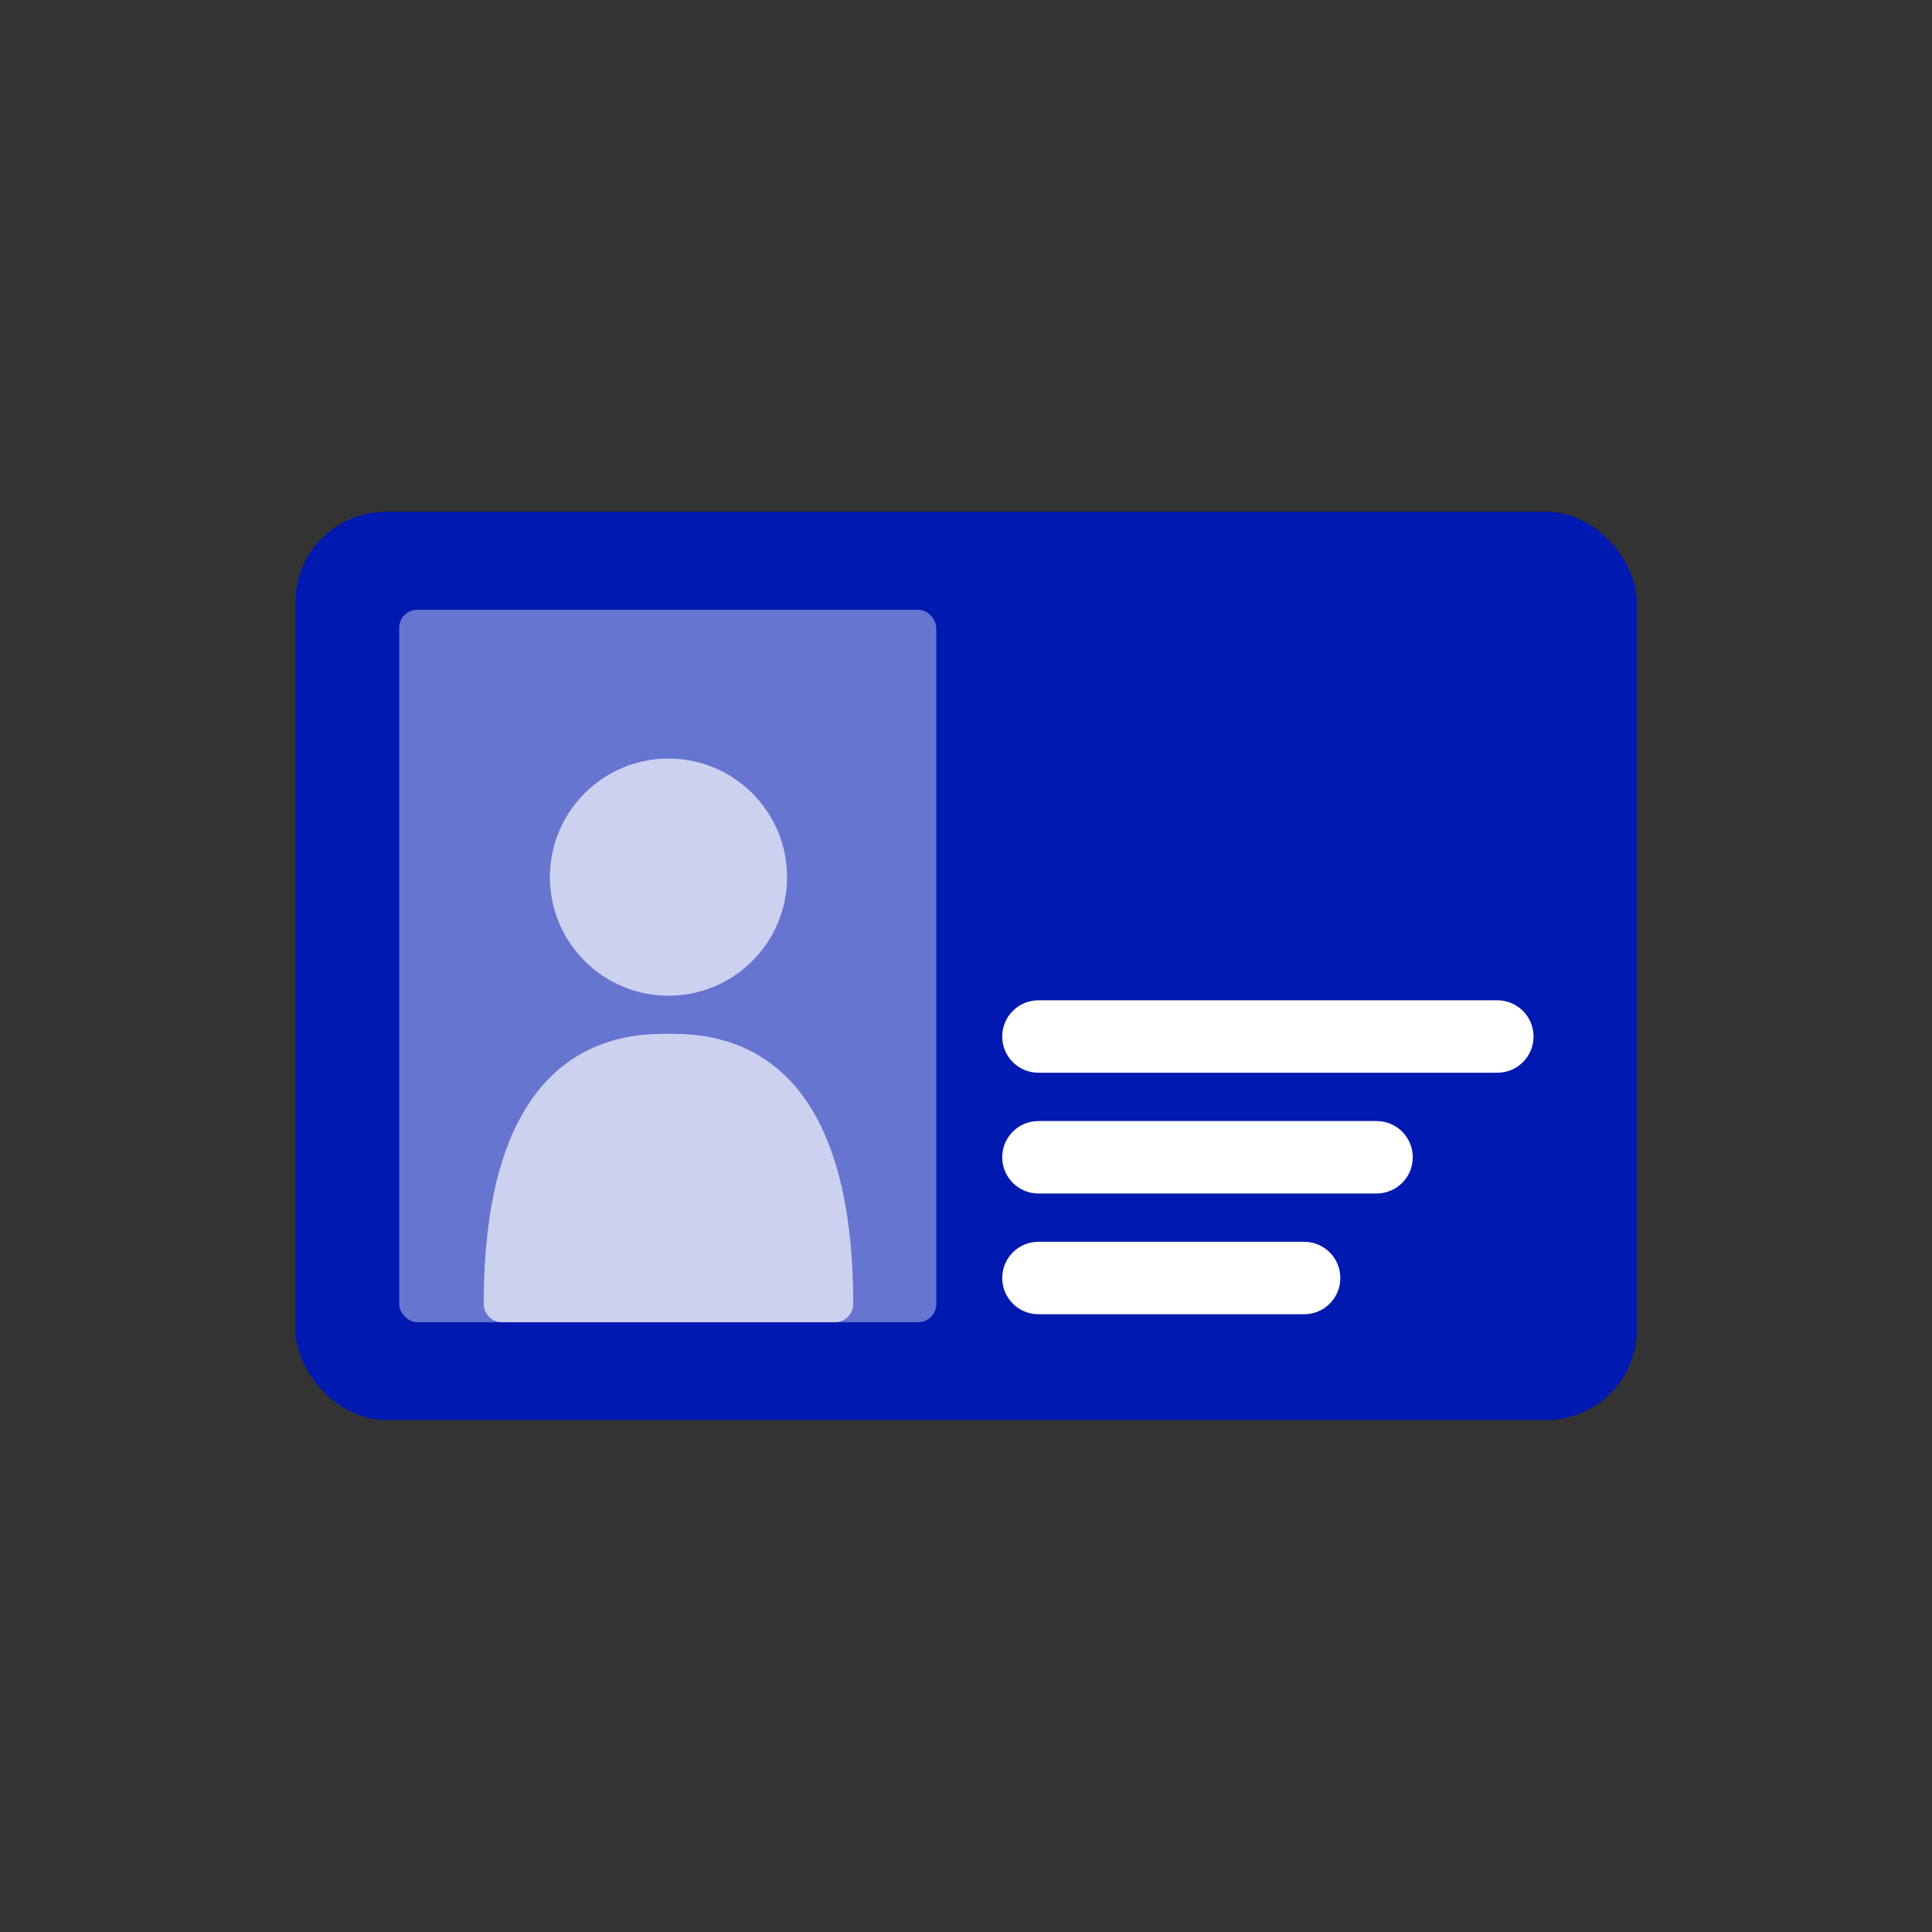
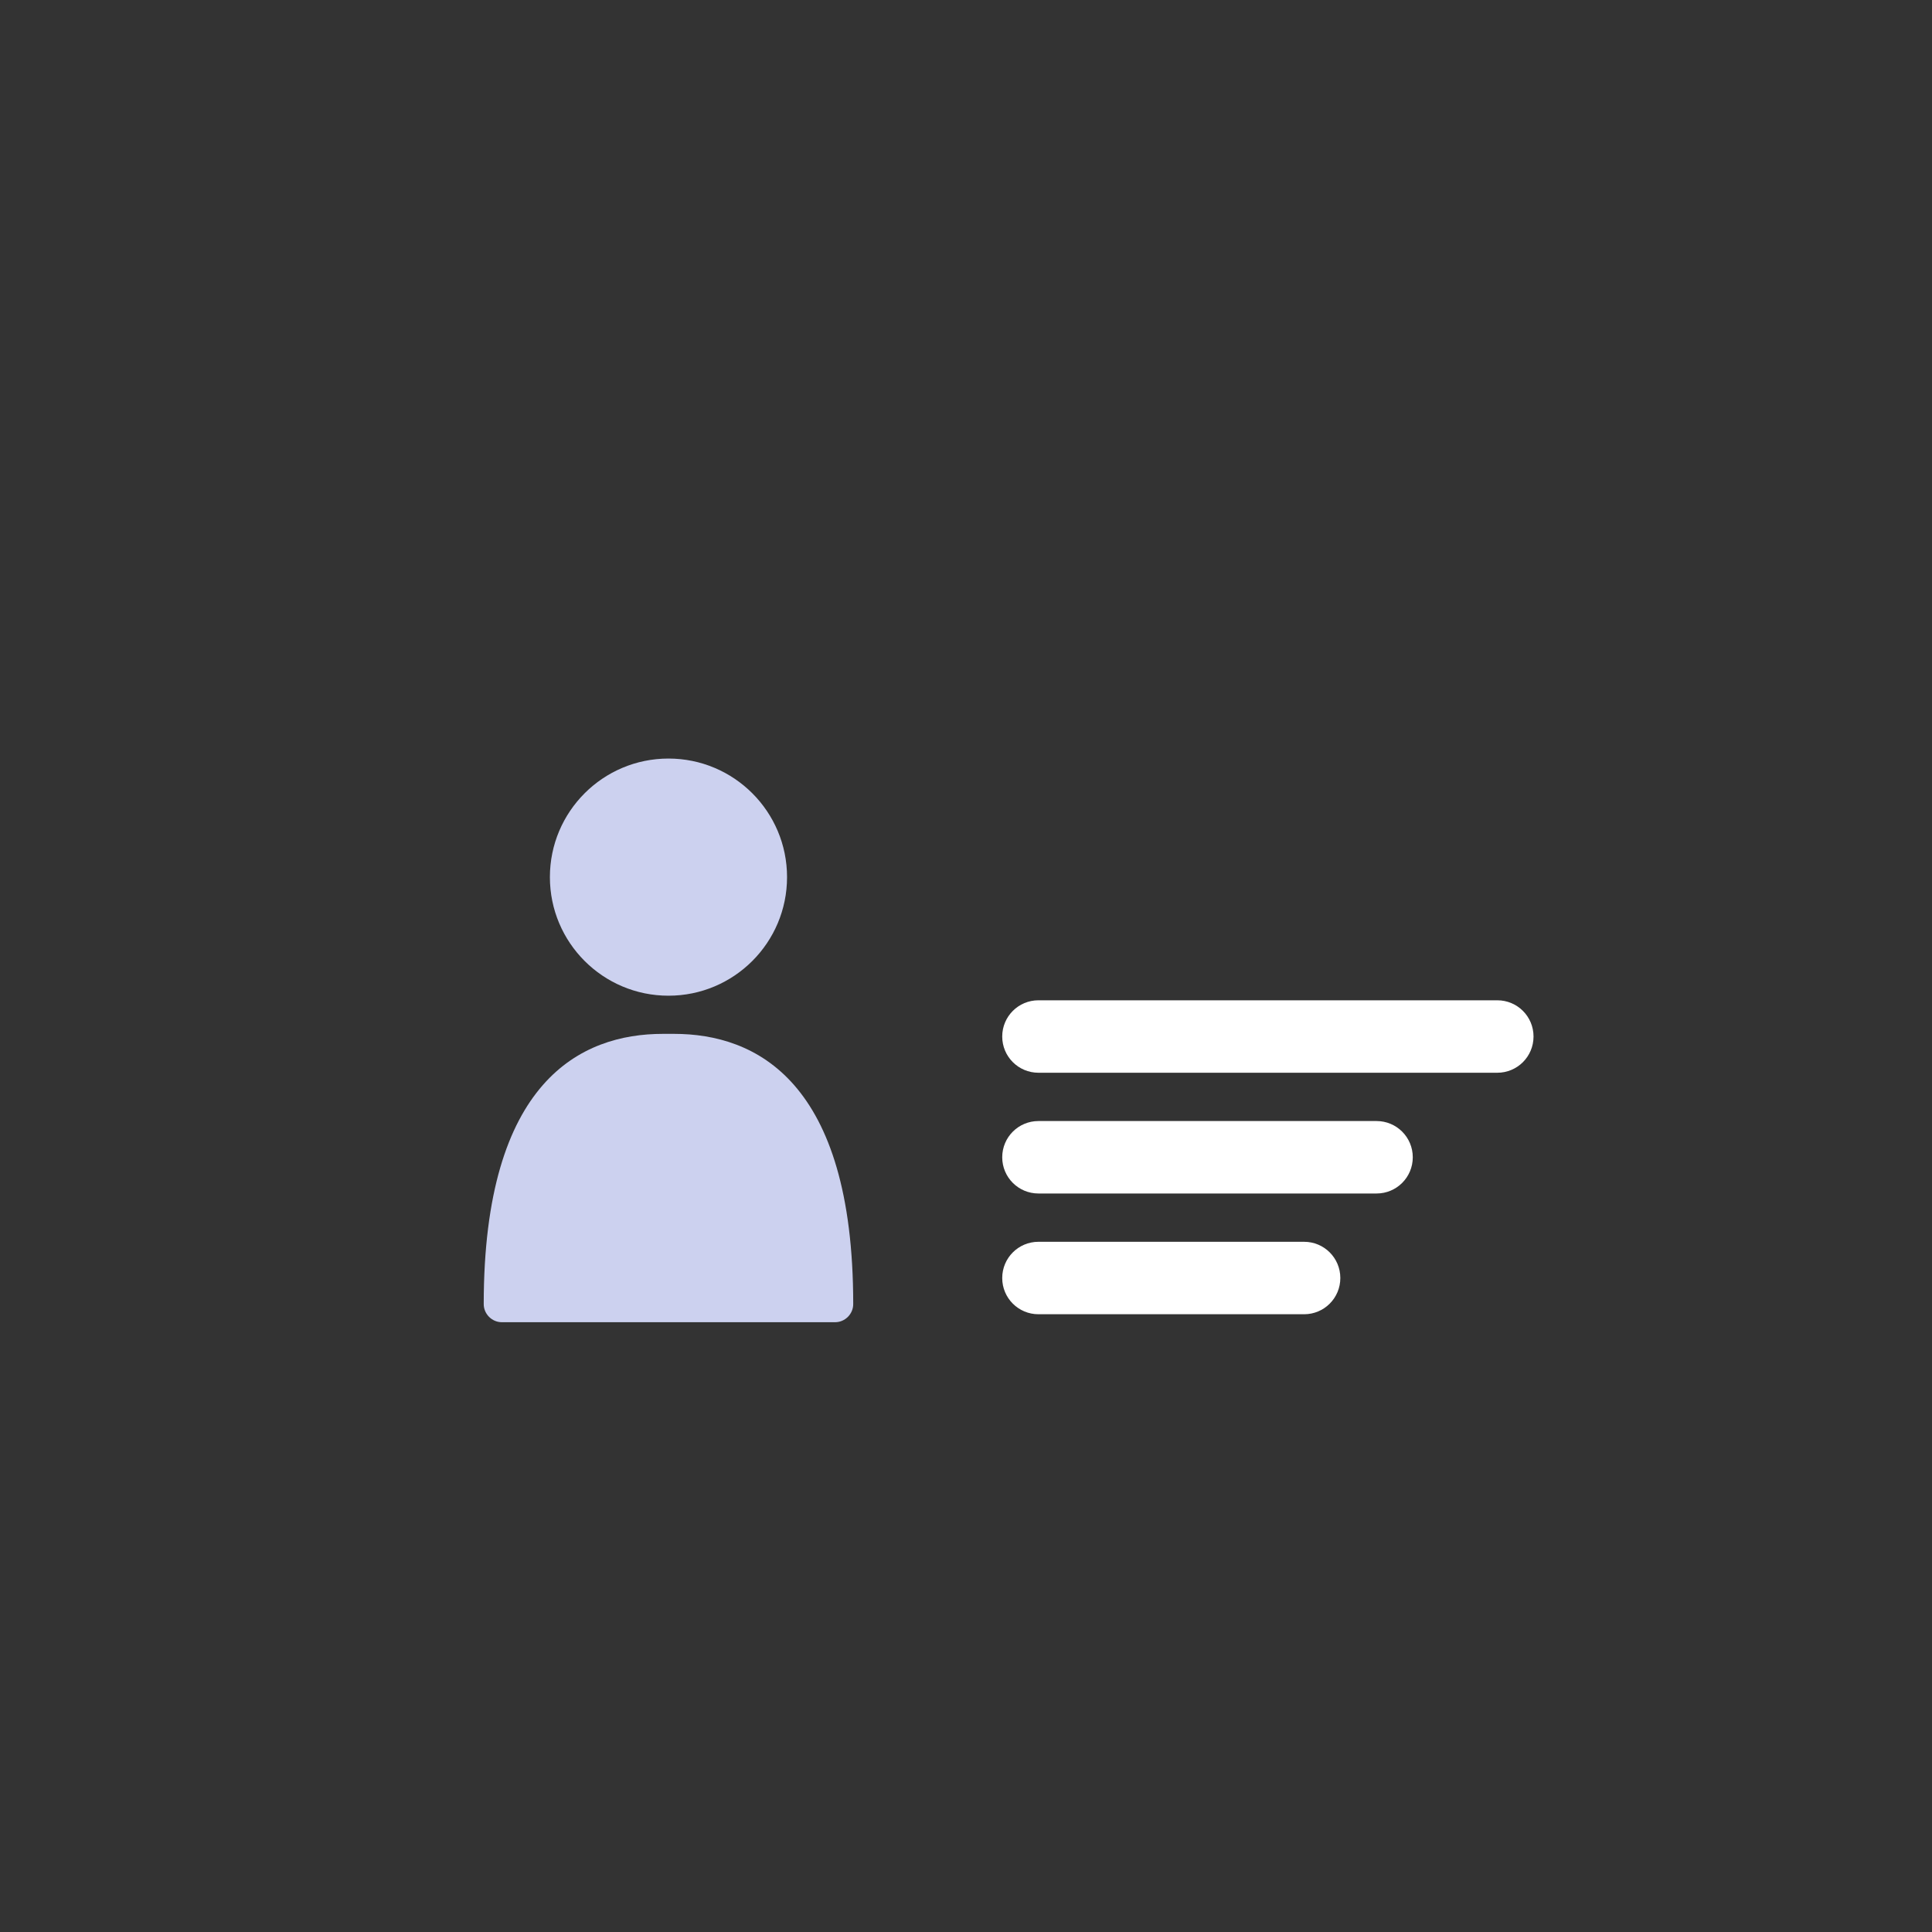
<svg xmlns="http://www.w3.org/2000/svg" id="Ebene_1" data-name="Ebene 1" viewBox="0 0 80 80">
  <rect x="0" y="0" width="80" height="80" fill="#333333" stroke="none" />
  <defs>
    <style>
      .cls-1 {
        fill: #fff;
      }

      .cls-2 {
        fill: #ccd1ef;
      }

      .cls-3 {
        fill: #6675d0;
      }

      .cls-4 {
        fill: #0019b0;
      }
    </style>
  </defs>
-   <rect class="cls-4" x="12.23" y="21.19" width="55.55" height="37.61" rx="3.75" ry="3.75" />
-   <rect class="cls-3" x="16.53" y="25.25" width="22.24" height="29.5" rx=".75" ry=".75" />
  <g>
    <path class="cls-2" d="M27.91,42.81h-.46c-3.38,0-7.42,1.94-7.42,11.19,0,.41.34.75.75.75h13.8c.41,0,.75-.34.75-.75,0-9.25-4.04-11.19-7.42-11.19Z" />
    <circle class="cls-2" cx="27.68" cy="36.32" r="4.91" />
  </g>
  <path class="cls-1" d="M62,44.42h-19c-.83,0-1.5-.67-1.5-1.5s.67-1.5,1.5-1.5h19c.83,0,1.5.67,1.5,1.5s-.67,1.5-1.5,1.5Z" />
  <path class="cls-1" d="M57,49.42h-14c-.83,0-1.5-.67-1.5-1.5s.67-1.5,1.5-1.5h14c.83,0,1.5.67,1.5,1.5s-.67,1.5-1.5,1.5Z" />
  <path class="cls-1" d="M54,54.42h-11c-.83,0-1.5-.67-1.5-1.5s.67-1.5,1.5-1.5h11c.83,0,1.5.67,1.5,1.5s-.67,1.5-1.5,1.5Z" />
</svg>